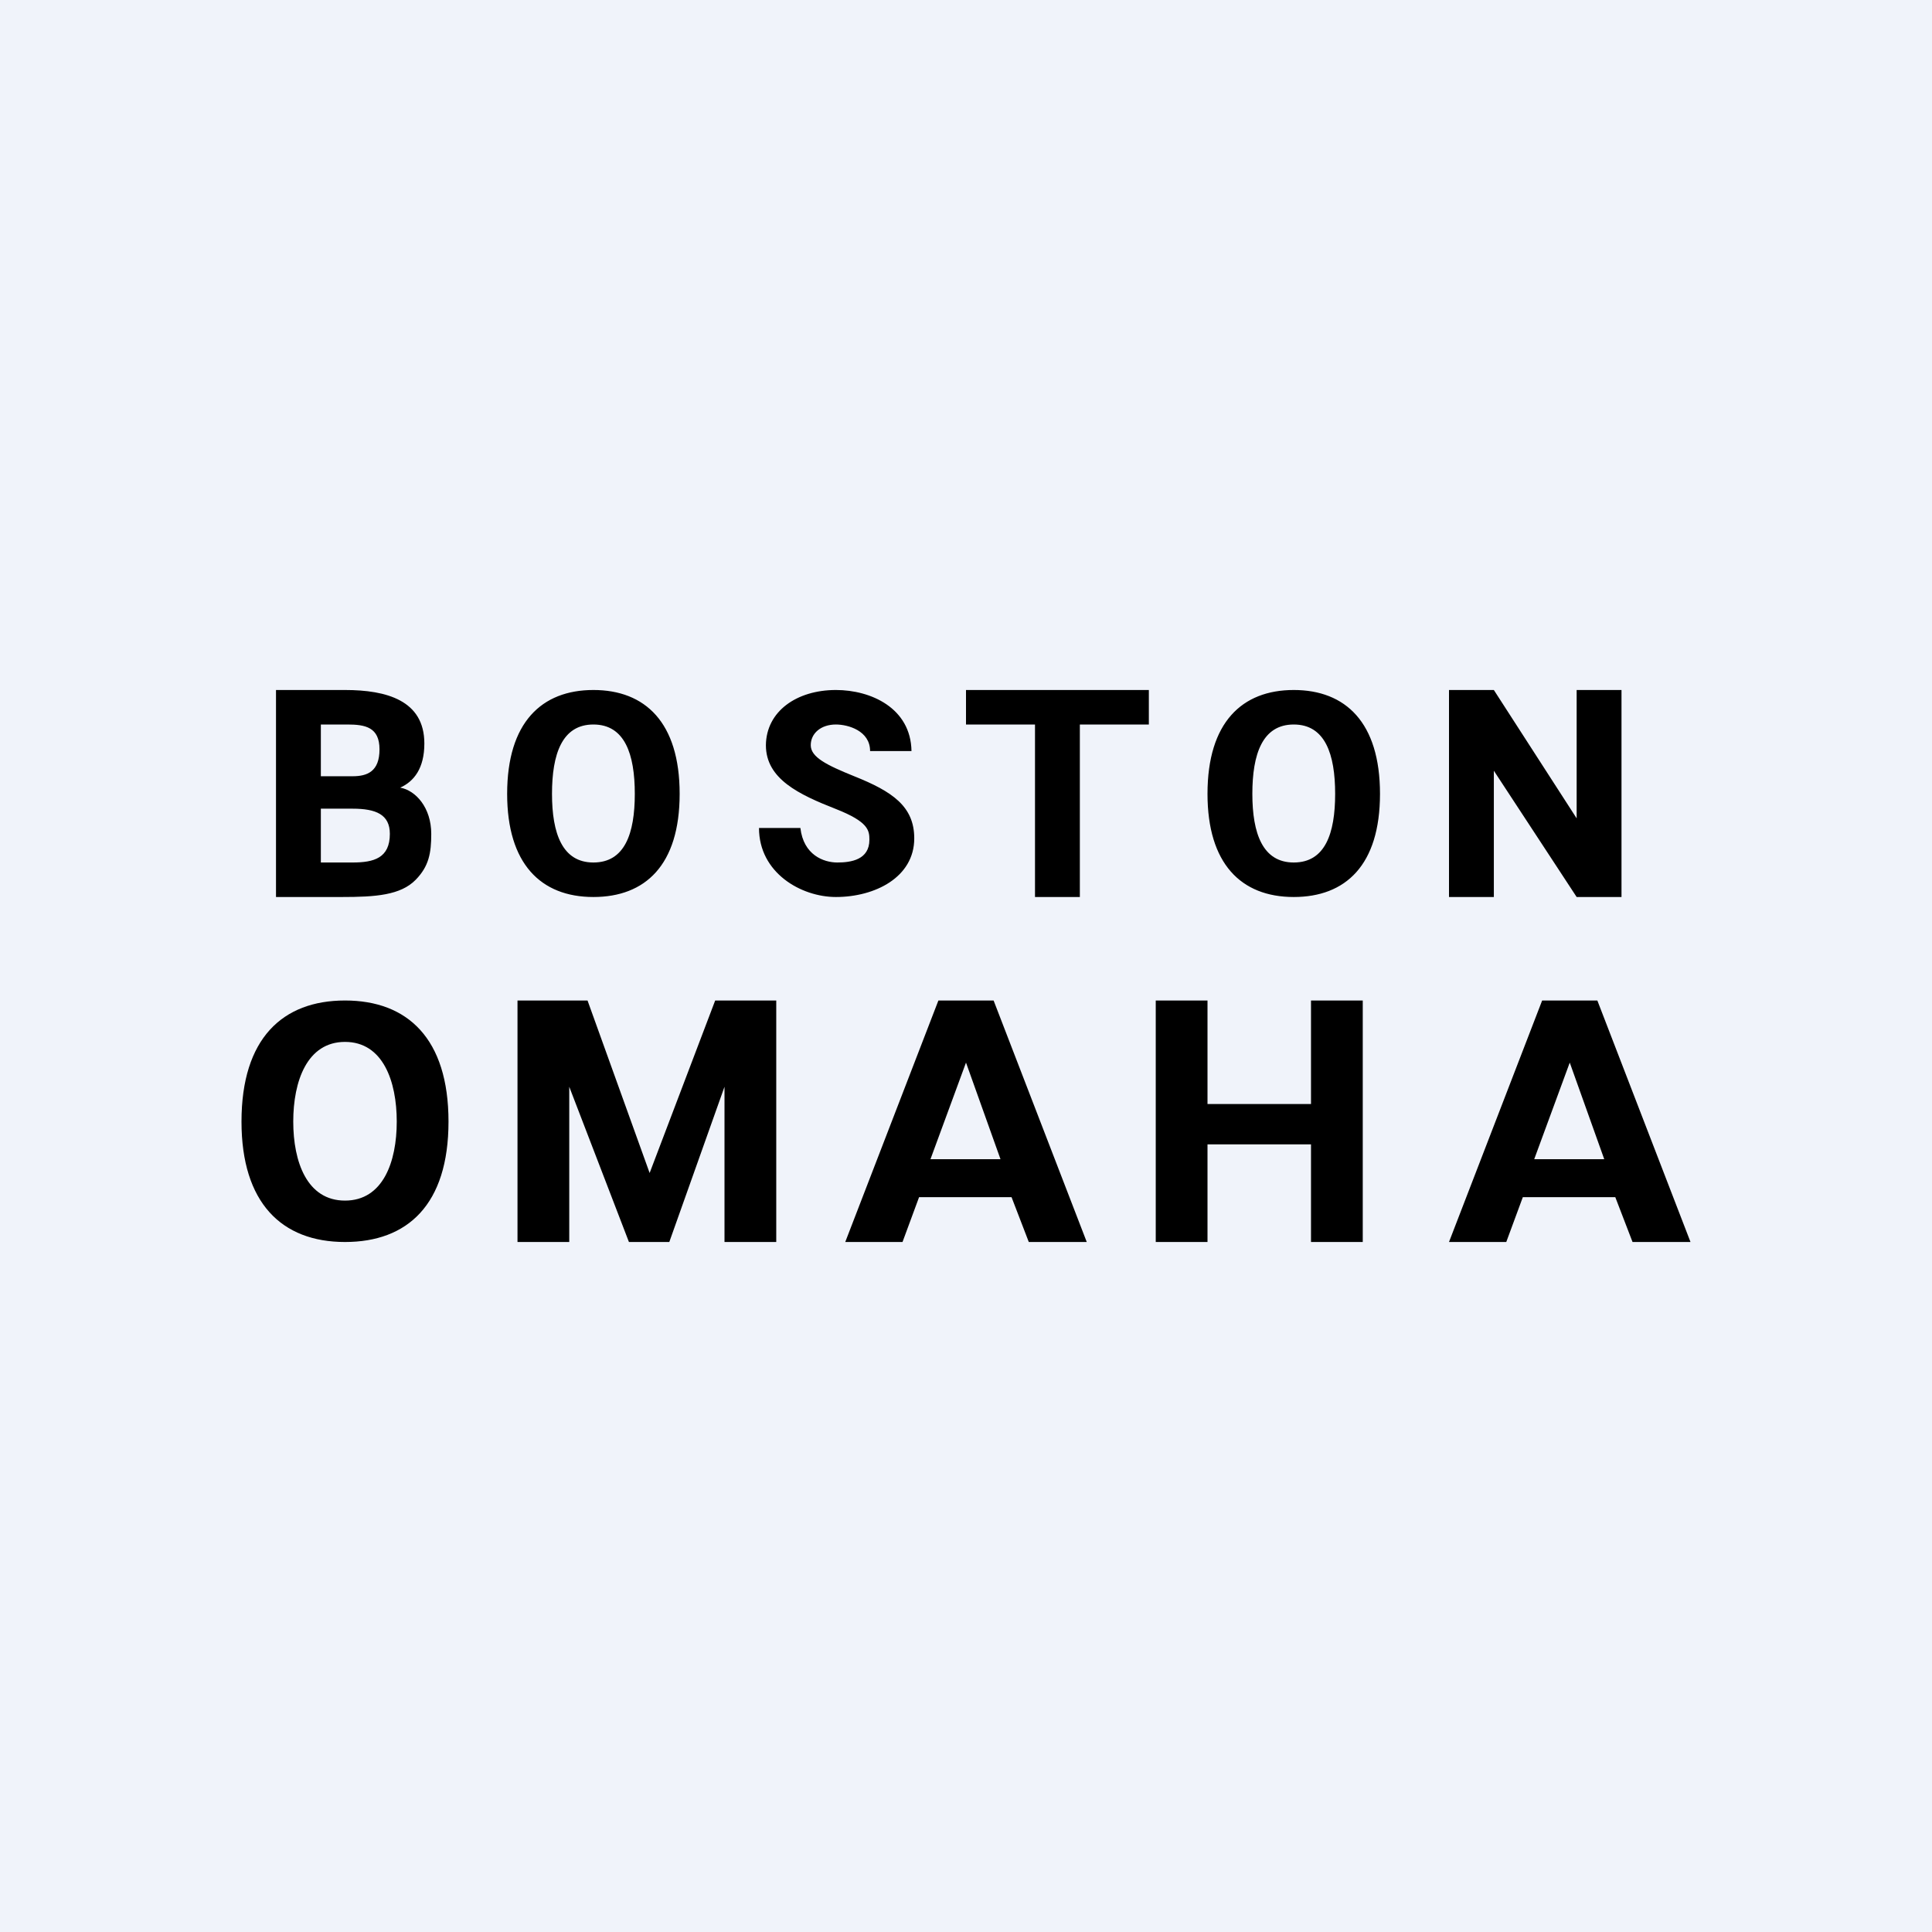
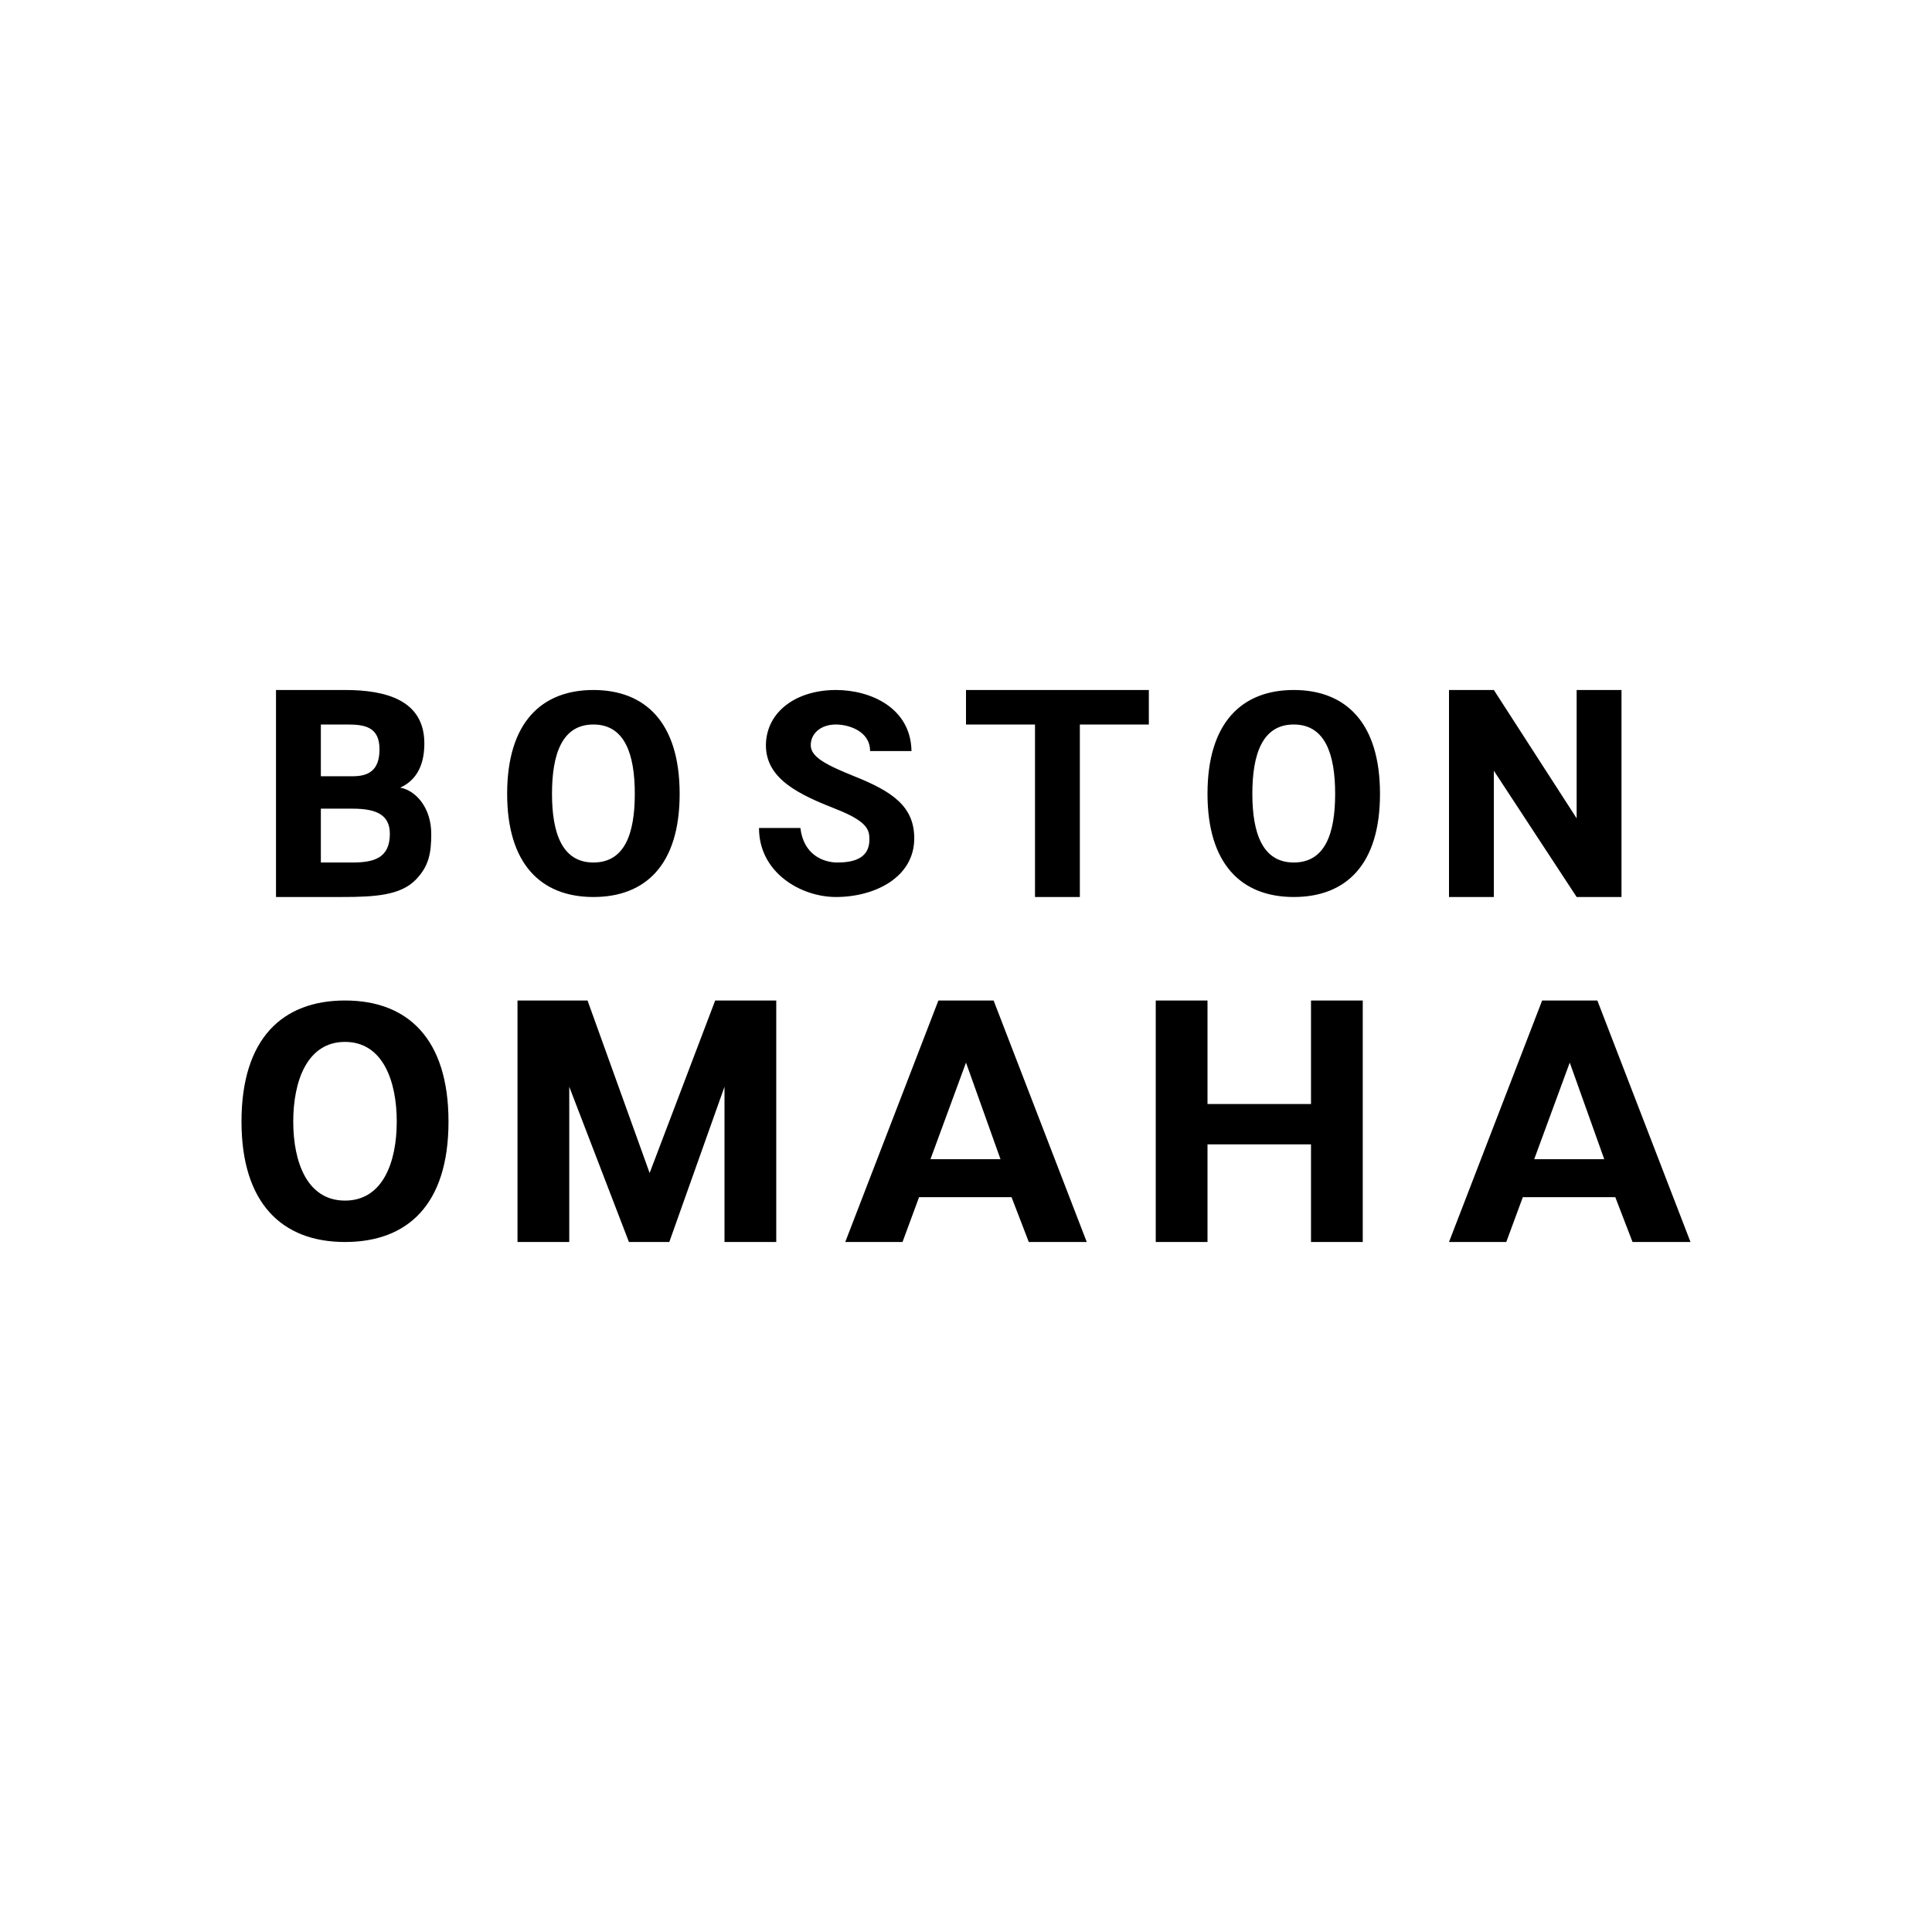
<svg xmlns="http://www.w3.org/2000/svg" width="56" height="56" viewBox="0 0 56 56">
-   <path fill="#F0F3FA" d="M0 0h56v56H0z" />
-   <path d="M8 26v-6h2c1.2 0 2.3.3 2.3 1.55 0 .72-.3 1.1-.7 1.28.45.08.9.58.9 1.34 0 .56-.07.94-.45 1.33-.44.45-1.17.5-2.14.5H8Zm1.3-3.5h.92c.43 0 .78-.14.78-.78s-.41-.72-.93-.72H9.3v1.5Zm0 2.5h.92c.62 0 1.08-.13 1.08-.83 0-.56-.4-.73-1.08-.73H9.3V25Zm7.9-5c1.5 0 2.5.94 2.5 3.01S18.7 26 17.2 26c-1.53 0-2.5-.97-2.5-2.99 0-2.07 1-3.01 2.5-3.01Zm0 5c.91 0 1.2-.84 1.2-1.99S18.11 21 17.2 21c-.91 0-1.2.86-1.2 2.01S16.3 25 17.2 25Zm9.22-3.23C26.4 20.52 25.24 20 24.23 20c-1.14 0-2.02.62-2.03 1.6 0 .98.96 1.43 2.03 1.85.94.37.97.62.97.89 0 .58-.53.66-.93.66s-.98-.22-1.07-1H22c0 1.3 1.22 2 2.23 2 1.13 0 2.27-.57 2.27-1.7 0-.93-.64-1.36-1.74-1.8-.79-.32-1.26-.55-1.26-.9 0-.34.29-.6.73-.6.35 0 .99.18.99.77h1.2ZM28 20h5.3v1h-2v5H30v-5h-2v-1Zm14 0v6h1.3v-3.66L45.7 26H47v-6h-1.3v3.72L43.3 20H42Zm-32 9c1.81 0 3 1.1 3 3.51 0 2.41-1.19 3.49-3 3.49-1.84 0-3-1.14-3-3.49C7 30.1 8.19 29 10 29Zm0 5.8c1.1 0 1.5-1.12 1.5-2.29s-.4-2.31-1.5-2.31-1.5 1.14-1.5 2.31c0 1.17.4 2.29 1.5 2.29Zm5-5.8v7h1.5v-4.5l1.73 4.5h1.17l1.6-4.5V36h1.5v-7h-1.77l-1.9 5-1.8-5H15Zm23 0h1.5v7H38v-2.83h-3V36h-1.5v-7H35v3h3v-3Zm-8.68 5.7.5 1.3h1.68l-2.7-7h-1.6l-2.7 7h1.66l.48-1.3h2.68ZM29 33.6h-2.03L28 30.8l1 2.8ZM37.5 20c1.5 0 2.5.94 2.5 3.01S39 26 37.5 26c-1.53 0-2.5-.97-2.5-2.99 0-2.07 1-3.01 2.5-3.01Zm0 5c.91 0 1.2-.84 1.2-1.99S38.41 21 37.5 21c-.91 0-1.2.86-1.2 2.01S36.6 25 37.5 25Zm9.32 9.7.5 1.3H49l-2.7-7h-1.6L42 36h1.66l.48-1.3h2.68Zm-.32-1.1h-2.03l1.03-2.8 1 2.8Z" />
+   <path d="M8 26v-6h2c1.2 0 2.3.3 2.3 1.55 0 .72-.3 1.1-.7 1.28.45.08.9.58.9 1.34 0 .56-.07.94-.45 1.33-.44.45-1.17.5-2.14.5H8Zm1.3-3.5h.92c.43 0 .78-.14.78-.78s-.41-.72-.93-.72H9.3v1.5Zm0 2.5h.92c.62 0 1.08-.13 1.08-.83 0-.56-.4-.73-1.08-.73H9.3V25Zm7.9-5c1.5 0 2.5.94 2.5 3.01S18.7 26 17.2 26c-1.53 0-2.5-.97-2.5-2.99 0-2.07 1-3.01 2.5-3.01Zm0 5c.91 0 1.2-.84 1.2-1.99S18.11 21 17.2 21c-.91 0-1.2.86-1.2 2.01S16.3 25 17.2 25Zm9.22-3.23C26.4 20.52 25.24 20 24.23 20c-1.14 0-2.02.62-2.03 1.6 0 .98.96 1.43 2.03 1.85.94.37.97.62.97.89 0 .58-.53.66-.93.66s-.98-.22-1.07-1H22c0 1.3 1.22 2 2.23 2 1.13 0 2.27-.57 2.27-1.7 0-.93-.64-1.36-1.74-1.8-.79-.32-1.26-.55-1.26-.9 0-.34.29-.6.73-.6.35 0 .99.18.99.77h1.2ZM28 20h5.3v1h-2v5H30v-5h-2v-1Zm14 0v6h1.3v-3.66L45.7 26H47v-6h-1.3v3.72L43.3 20H42Zm-32 9c1.81 0 3 1.1 3 3.51 0 2.41-1.19 3.49-3 3.49-1.84 0-3-1.14-3-3.49C7 30.1 8.19 29 10 29Zm0 5.8c1.1 0 1.5-1.12 1.5-2.29s-.4-2.31-1.5-2.31-1.5 1.14-1.5 2.31c0 1.17.4 2.29 1.5 2.29Zm5-5.8v7h1.5v-4.5l1.73 4.5h1.17l1.6-4.5V36h1.5v-7h-1.77l-1.9 5-1.8-5H15Zm23 0h1.5v7H38v-2.83h-3V36h-1.5v-7H35v3h3v-3m-8.68 5.7.5 1.3h1.68l-2.7-7h-1.6l-2.7 7h1.66l.48-1.3h2.68ZM29 33.6h-2.03L28 30.8l1 2.8ZM37.5 20c1.5 0 2.5.94 2.5 3.01S39 26 37.5 26c-1.53 0-2.5-.97-2.5-2.99 0-2.07 1-3.01 2.5-3.01Zm0 5c.91 0 1.2-.84 1.2-1.99S38.41 21 37.5 21c-.91 0-1.2.86-1.2 2.01S36.6 25 37.5 25Zm9.32 9.7.5 1.3H49l-2.7-7h-1.6L42 36h1.66l.48-1.3h2.68Zm-.32-1.1h-2.03l1.03-2.8 1 2.8Z" />
</svg>